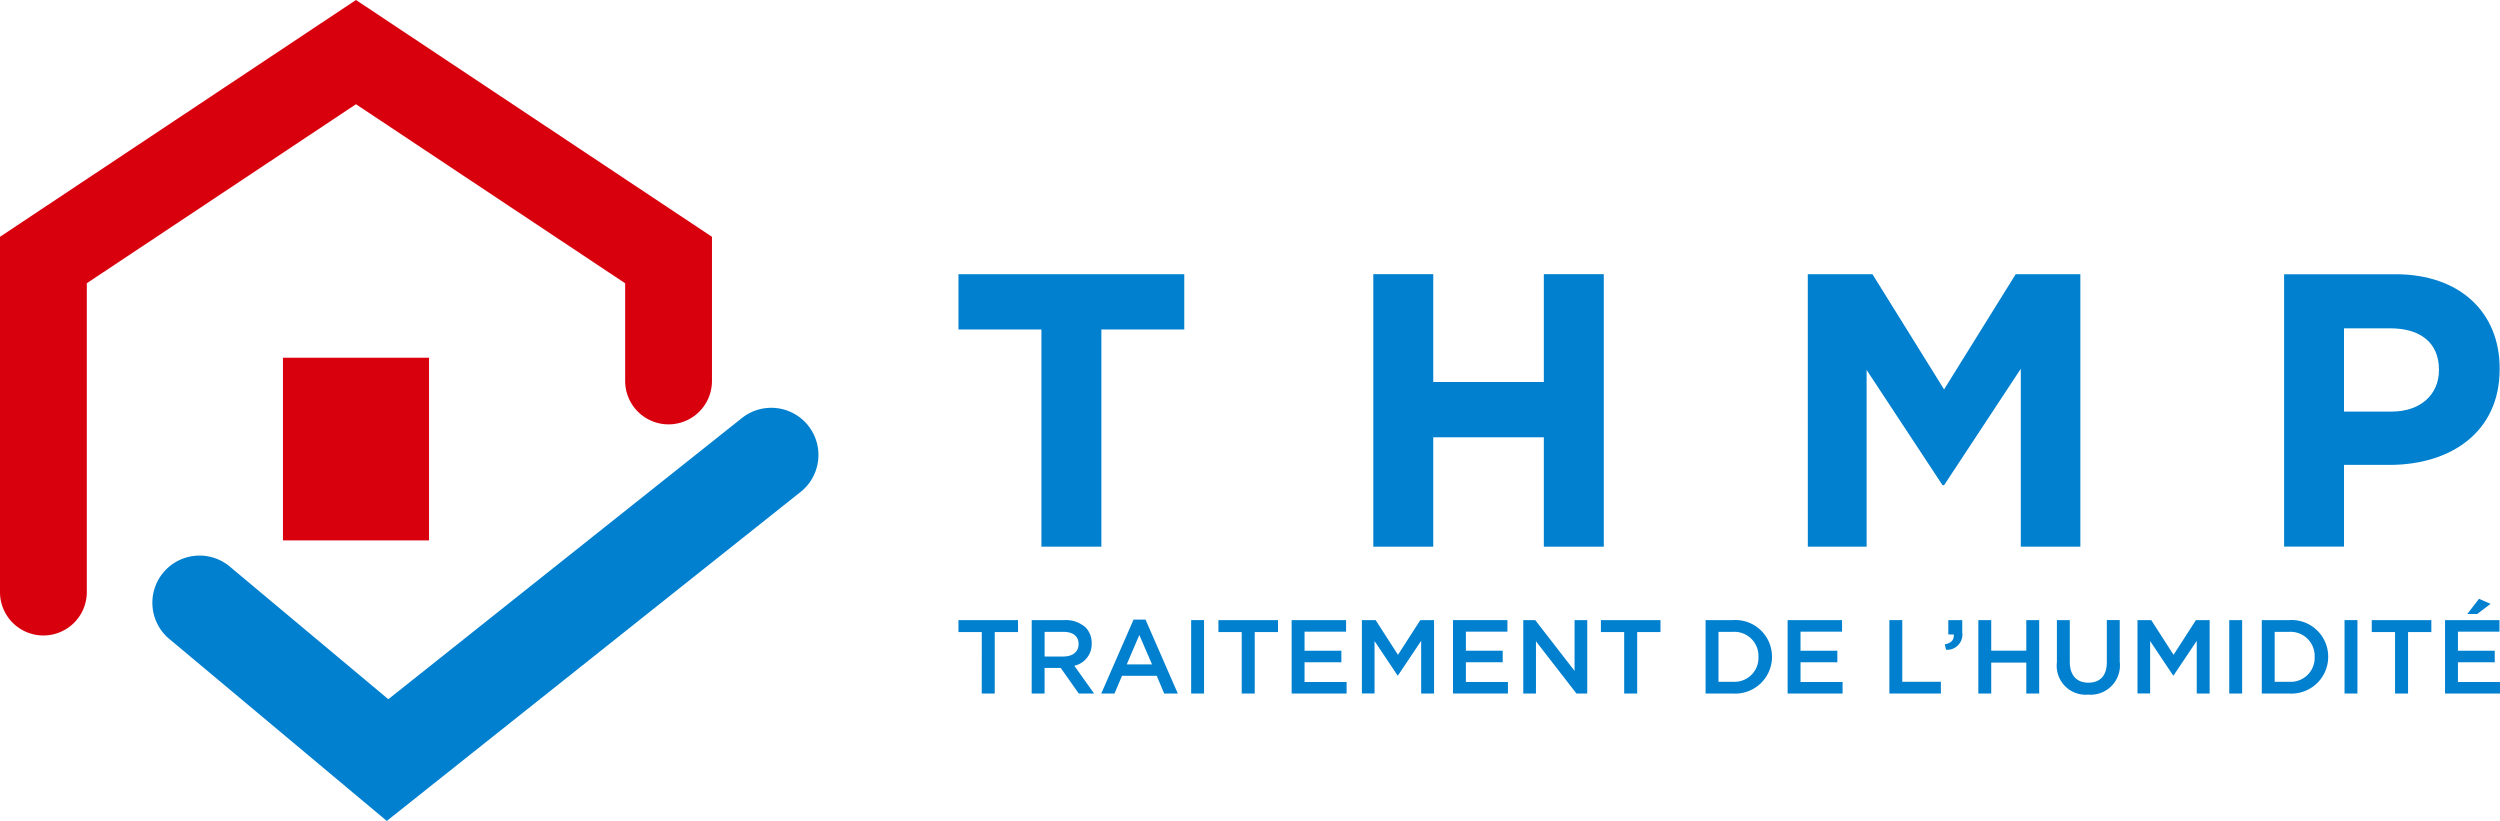
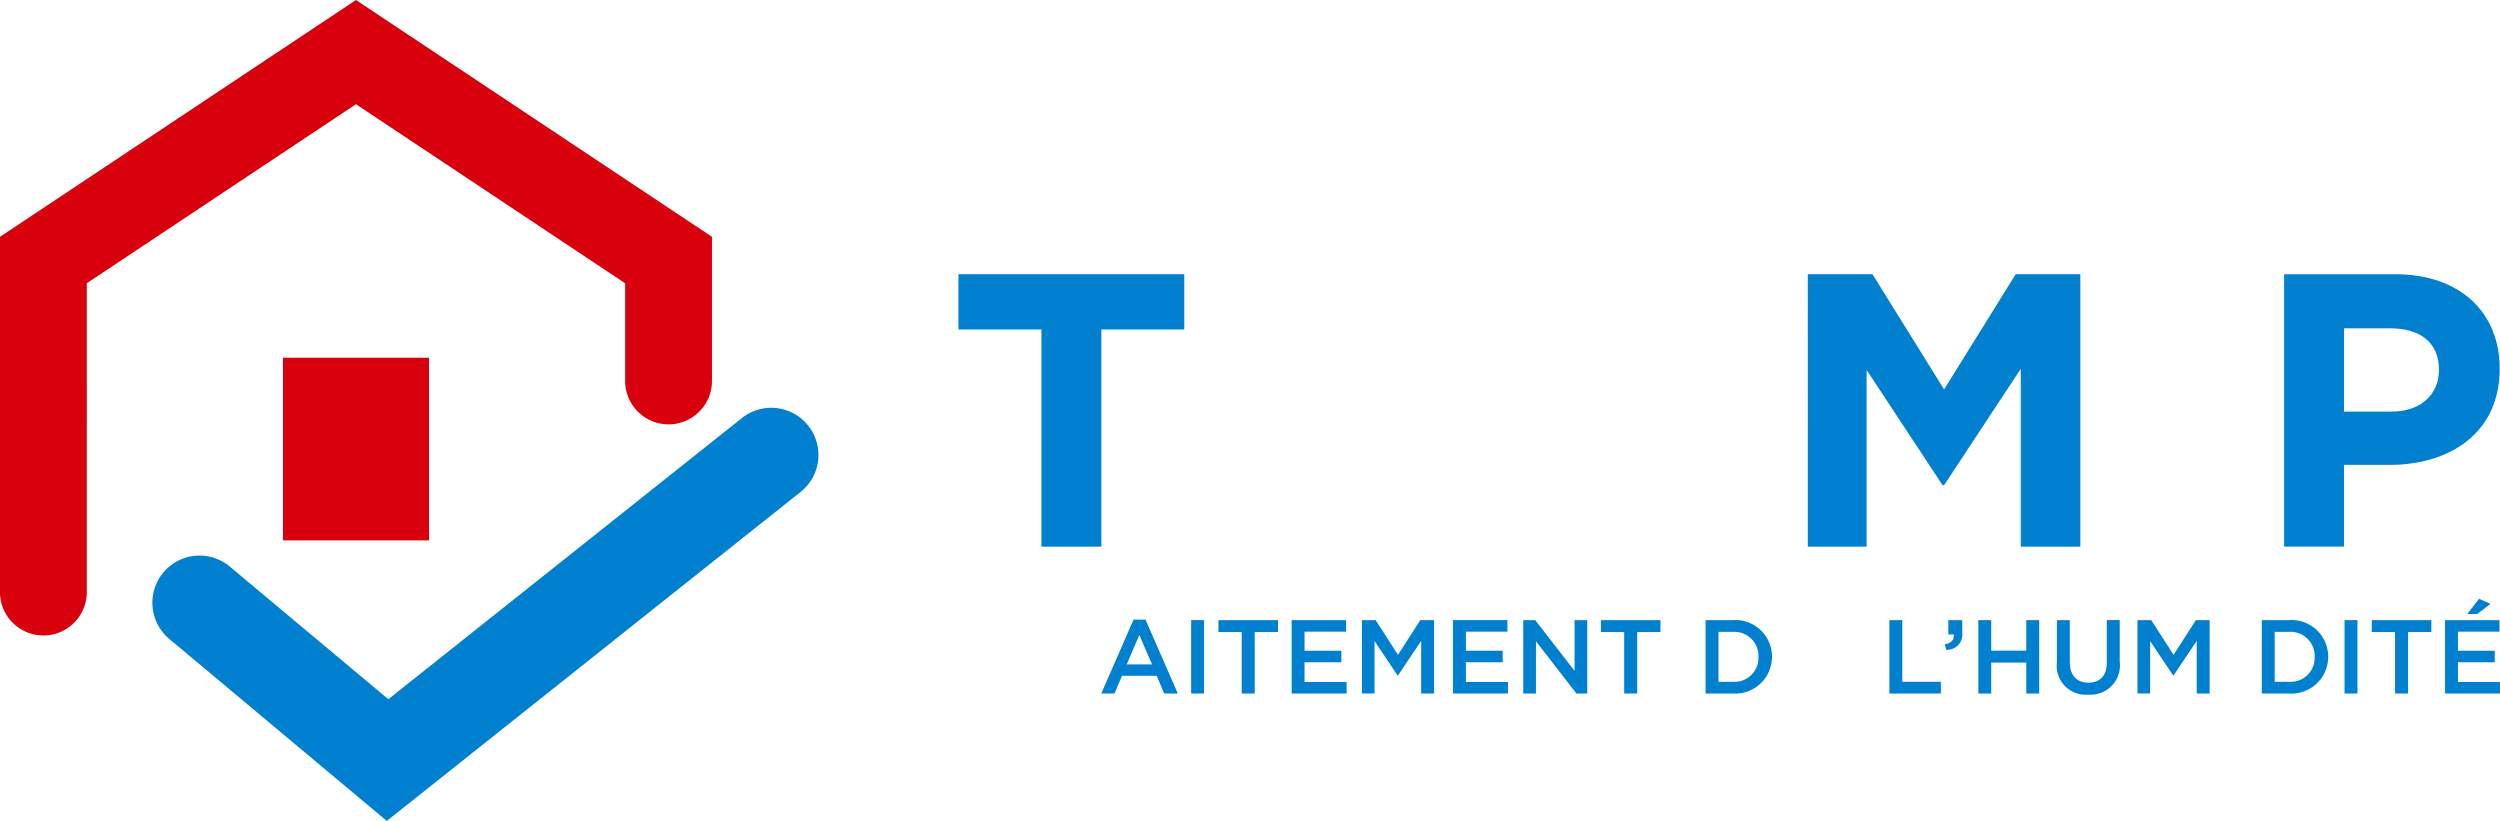
<svg xmlns="http://www.w3.org/2000/svg" width="228.162" height="74.923" viewBox="0 0 228.162 74.923">
  <g id="Groupe_5" data-name="Groupe 5" transform="translate(-111.912 -297.588)">
    <g id="Groupe_2" data-name="Groupe 2" transform="translate(111.912 297.588)">
      <g id="Groupe_1" data-name="Groupe 1">
        <path id="Tracé_1" data-name="Tracé 1" d="M172.929,336.318a3.962,3.962,0,0,1-3.962-3.961v-8.915L144.4,307.1l-24.566,16.338V351.56a3.962,3.962,0,1,1-7.923,0V319.2L144.4,297.588,176.89,319.2v13.16A3.961,3.961,0,0,1,172.929,336.318Z" transform="translate(-111.912 -297.588)" fill="#d9000d" />
        <rect id="Rectangle_2" data-name="Rectangle 2" width="13.331" height="16.671" transform="translate(25.824 32.648)" fill="#d9000d" />
      </g>
      <path id="Tracé_2" data-name="Tracé 2" d="M160.625,408.139l-19.758-16.534a4.306,4.306,0,1,1,5.527-6.6l14.371,12.026,32.307-25.691a4.306,4.306,0,0,1,5.36,6.74Z" transform="translate(-125.325 -333.216)" fill="#0080cf" />
    </g>
    <g id="Groupe_3" data-name="Groupe 3" transform="translate(199.388 352.239)">
-       <path id="Tracé_3" data-name="Tracé 3" d="M285.328,409.5H283.2v-1.091h5.437V409.5h-2.125v5.609h-1.187Z" transform="translate(-283.203 -406.464)" fill="#0080cf" />
-       <path id="Tracé_4" data-name="Tracé 4" d="M296.289,408.407h2.986a2.7,2.7,0,0,1,1.933.67,2.026,2.026,0,0,1,.555,1.446v.019a2.012,2.012,0,0,1-1.589,2.029l1.809,2.537h-1.4l-1.646-2.336h-1.474v2.336h-1.177Zm2.9,3.322c.842,0,1.378-.44,1.378-1.12v-.019c0-.718-.517-1.111-1.388-1.111h-1.713v2.25Z" transform="translate(-289.606 -406.464)" fill="#0080cf" />
      <path id="Tracé_5" data-name="Tracé 5" d="M311.666,408.313h1.091l2.948,6.749h-1.244l-.68-1.618h-3.168l-.689,1.618h-1.206Zm1.685,4.088-1.158-2.68-1.149,2.68Z" transform="translate(-295.688 -406.418)" fill="#0080cf" />
      <path id="Tracé_6" data-name="Tracé 6" d="M324.784,408.407h1.177v6.7h-1.177Z" transform="translate(-303.549 -406.464)" fill="#0080cf" />
      <path id="Tracé_7" data-name="Tracé 7" d="M331.783,409.5h-2.125v-1.091h5.437V409.5H332.97v5.609h-1.187Z" transform="translate(-305.934 -406.464)" fill="#0080cf" />
      <path id="Tracé_8" data-name="Tracé 8" d="M342.743,408.407h4.968v1.053H343.92V411.2h3.36v1.053h-3.36v1.8h3.839v1.053h-5.016Z" transform="translate(-312.337 -406.464)" fill="#0080cf" />
      <path id="Tracé_9" data-name="Tracé 9" d="M355.3,408.407h1.254l2.039,3.168,2.039-3.168h1.254v6.7h-1.177V410.3l-2.116,3.159h-.038l-2.1-3.14v4.786H355.3Z" transform="translate(-318.483 -406.464)" fill="#0080cf" />
      <path id="Tracé_10" data-name="Tracé 10" d="M371.576,408.407h4.968v1.053h-3.791V411.2h3.36v1.053h-3.36v1.8h3.838v1.053h-5.015Z" transform="translate(-326.445 -406.464)" fill="#0080cf" />
      <path id="Tracé_11" data-name="Tracé 11" d="M384.136,408.407h1.091l3.59,4.633v-4.633h1.158v6.7h-.986l-3.695-4.767v4.767h-1.158Z" transform="translate(-332.591 -406.464)" fill="#0080cf" />
      <path id="Tracé_12" data-name="Tracé 12" d="M400.134,409.5h-2.125v-1.091h5.437V409.5h-2.125v5.609h-1.187Z" transform="translate(-339.379 -406.464)" fill="#0080cf" />
      <path id="Tracé_13" data-name="Tracé 13" d="M416.718,408.407h2.5a3.34,3.34,0,0,1,3.561,3.331v.019a3.355,3.355,0,0,1-3.561,3.351h-2.5Zm1.178,1.072v4.556h1.321a2.184,2.184,0,0,0,2.326-2.259v-.019a2.2,2.2,0,0,0-2.326-2.278Z" transform="translate(-348.534 -406.464)" fill="#0080cf" />
-       <path id="Tracé_14" data-name="Tracé 14" d="M431.378,408.407h4.968v1.053h-3.79V411.2h3.36v1.053h-3.36v1.8h3.838v1.053h-5.016Z" transform="translate(-355.707 -406.464)" fill="#0080cf" />
      <path id="Tracé_15" data-name="Tracé 15" d="M449.563,408.407h1.177v5.628h3.523v1.072h-4.7Z" transform="translate(-364.605 -406.464)" fill="#0080cf" />
      <path id="Tracé_16" data-name="Tracé 16" d="M459.461,410.618c.584-.105.862-.4.823-.9h-.5v-1.311h1.273v1.12a1.394,1.394,0,0,1-1.474,1.589Z" transform="translate(-369.448 -406.464)" fill="#0080cf" />
      <path id="Tracé_17" data-name="Tracé 17" d="M465.46,408.407h1.177v2.786h3.2v-2.786h1.177v6.7h-1.177v-2.824h-3.2v2.824H465.46Z" transform="translate(-372.384 -406.464)" fill="#0080cf" />
      <path id="Tracé_18" data-name="Tracé 18" d="M479.5,412.265v-3.858h1.178v3.81c0,1.245.641,1.9,1.694,1.9s1.684-.622,1.684-1.857v-3.858h1.178v3.8a2.676,2.676,0,0,1-2.881,3.006A2.642,2.642,0,0,1,479.5,412.265Z" transform="translate(-379.254 -406.464)" fill="#0080cf" />
      <path id="Tracé_19" data-name="Tracé 19" d="M493.9,408.407h1.254l2.039,3.168,2.039-3.168h1.254v6.7h-1.178V410.3l-2.115,3.159h-.038l-2.1-3.14v4.786H493.9Z" transform="translate(-386.299 -406.464)" fill="#0080cf" />
-       <path id="Tracé_20" data-name="Tracé 20" d="M510.3,408.407h1.178v6.7H510.3Z" transform="translate(-394.325 -406.464)" fill="#0080cf" />
      <path id="Tracé_21" data-name="Tracé 21" d="M516.114,408.407h2.5a3.34,3.34,0,0,1,3.561,3.331v.019a3.355,3.355,0,0,1-3.561,3.351h-2.5Zm1.178,1.072v4.556h1.321a2.184,2.184,0,0,0,2.326-2.259v-.019a2.2,2.2,0,0,0-2.326-2.278Z" transform="translate(-397.169 -406.464)" fill="#0080cf" />
      <path id="Tracé_22" data-name="Tracé 22" d="M530.905,408.407h1.178v6.7h-1.178Z" transform="translate(-404.407 -406.464)" fill="#0080cf" />
      <path id="Tracé_23" data-name="Tracé 23" d="M537.9,409.5h-2.125v-1.091h5.437V409.5h-2.125v5.609H537.9Z" transform="translate(-406.792 -406.464)" fill="#0080cf" />
      <path id="Tracé_24" data-name="Tracé 24" d="M548.865,406.545h4.968V407.6h-3.791v1.742h3.36v1.053h-3.36v1.8h3.838v1.053h-5.015Zm3.1-1.943,1.053.46-1.225.928h-.9Z" transform="translate(-413.195 -404.602)" fill="#0080cf" />
    </g>
    <g id="Groupe_4" data-name="Groupe 4" transform="translate(199.388 322.611)">
      <path id="Tracé_25" data-name="Tracé 25" d="M290.771,351.632H283.2v-5.045H303.81v5.045h-7.567v19.825h-5.471Z" transform="translate(-283.203 -346.587)" fill="#0080cf" />
-       <path id="Tracé_26" data-name="Tracé 26" d="M357.337,346.587h5.471v9.841H372.9v-9.841h5.471v24.87H372.9v-9.984H362.808v9.984h-5.471Z" transform="translate(-319.478 -346.587)" fill="#0080cf" />
      <path id="Tracé_27" data-name="Tracé 27" d="M434.983,346.587h5.9l6.538,10.517,6.537-10.517h5.9v24.87h-5.436V355.221l-7,10.623h-.143l-6.928-10.517v16.131h-5.365Z" transform="translate(-357.471 -346.587)" fill="#0080cf" />
      <path id="Tracé_28" data-name="Tracé 28" d="M520.1,346.6h10.157c5.931,0,9.517,3.516,9.517,8.594v.071c0,5.753-4.475,8.736-10.05,8.736h-4.155v7.458H520.1Zm9.8,12.536c2.734,0,4.333-1.634,4.333-3.764V355.3c0-2.45-1.7-3.764-4.439-3.764h-4.226v7.6Z" transform="translate(-399.119 -346.595)" fill="#0080cf" />
    </g>
  </g>
</svg>